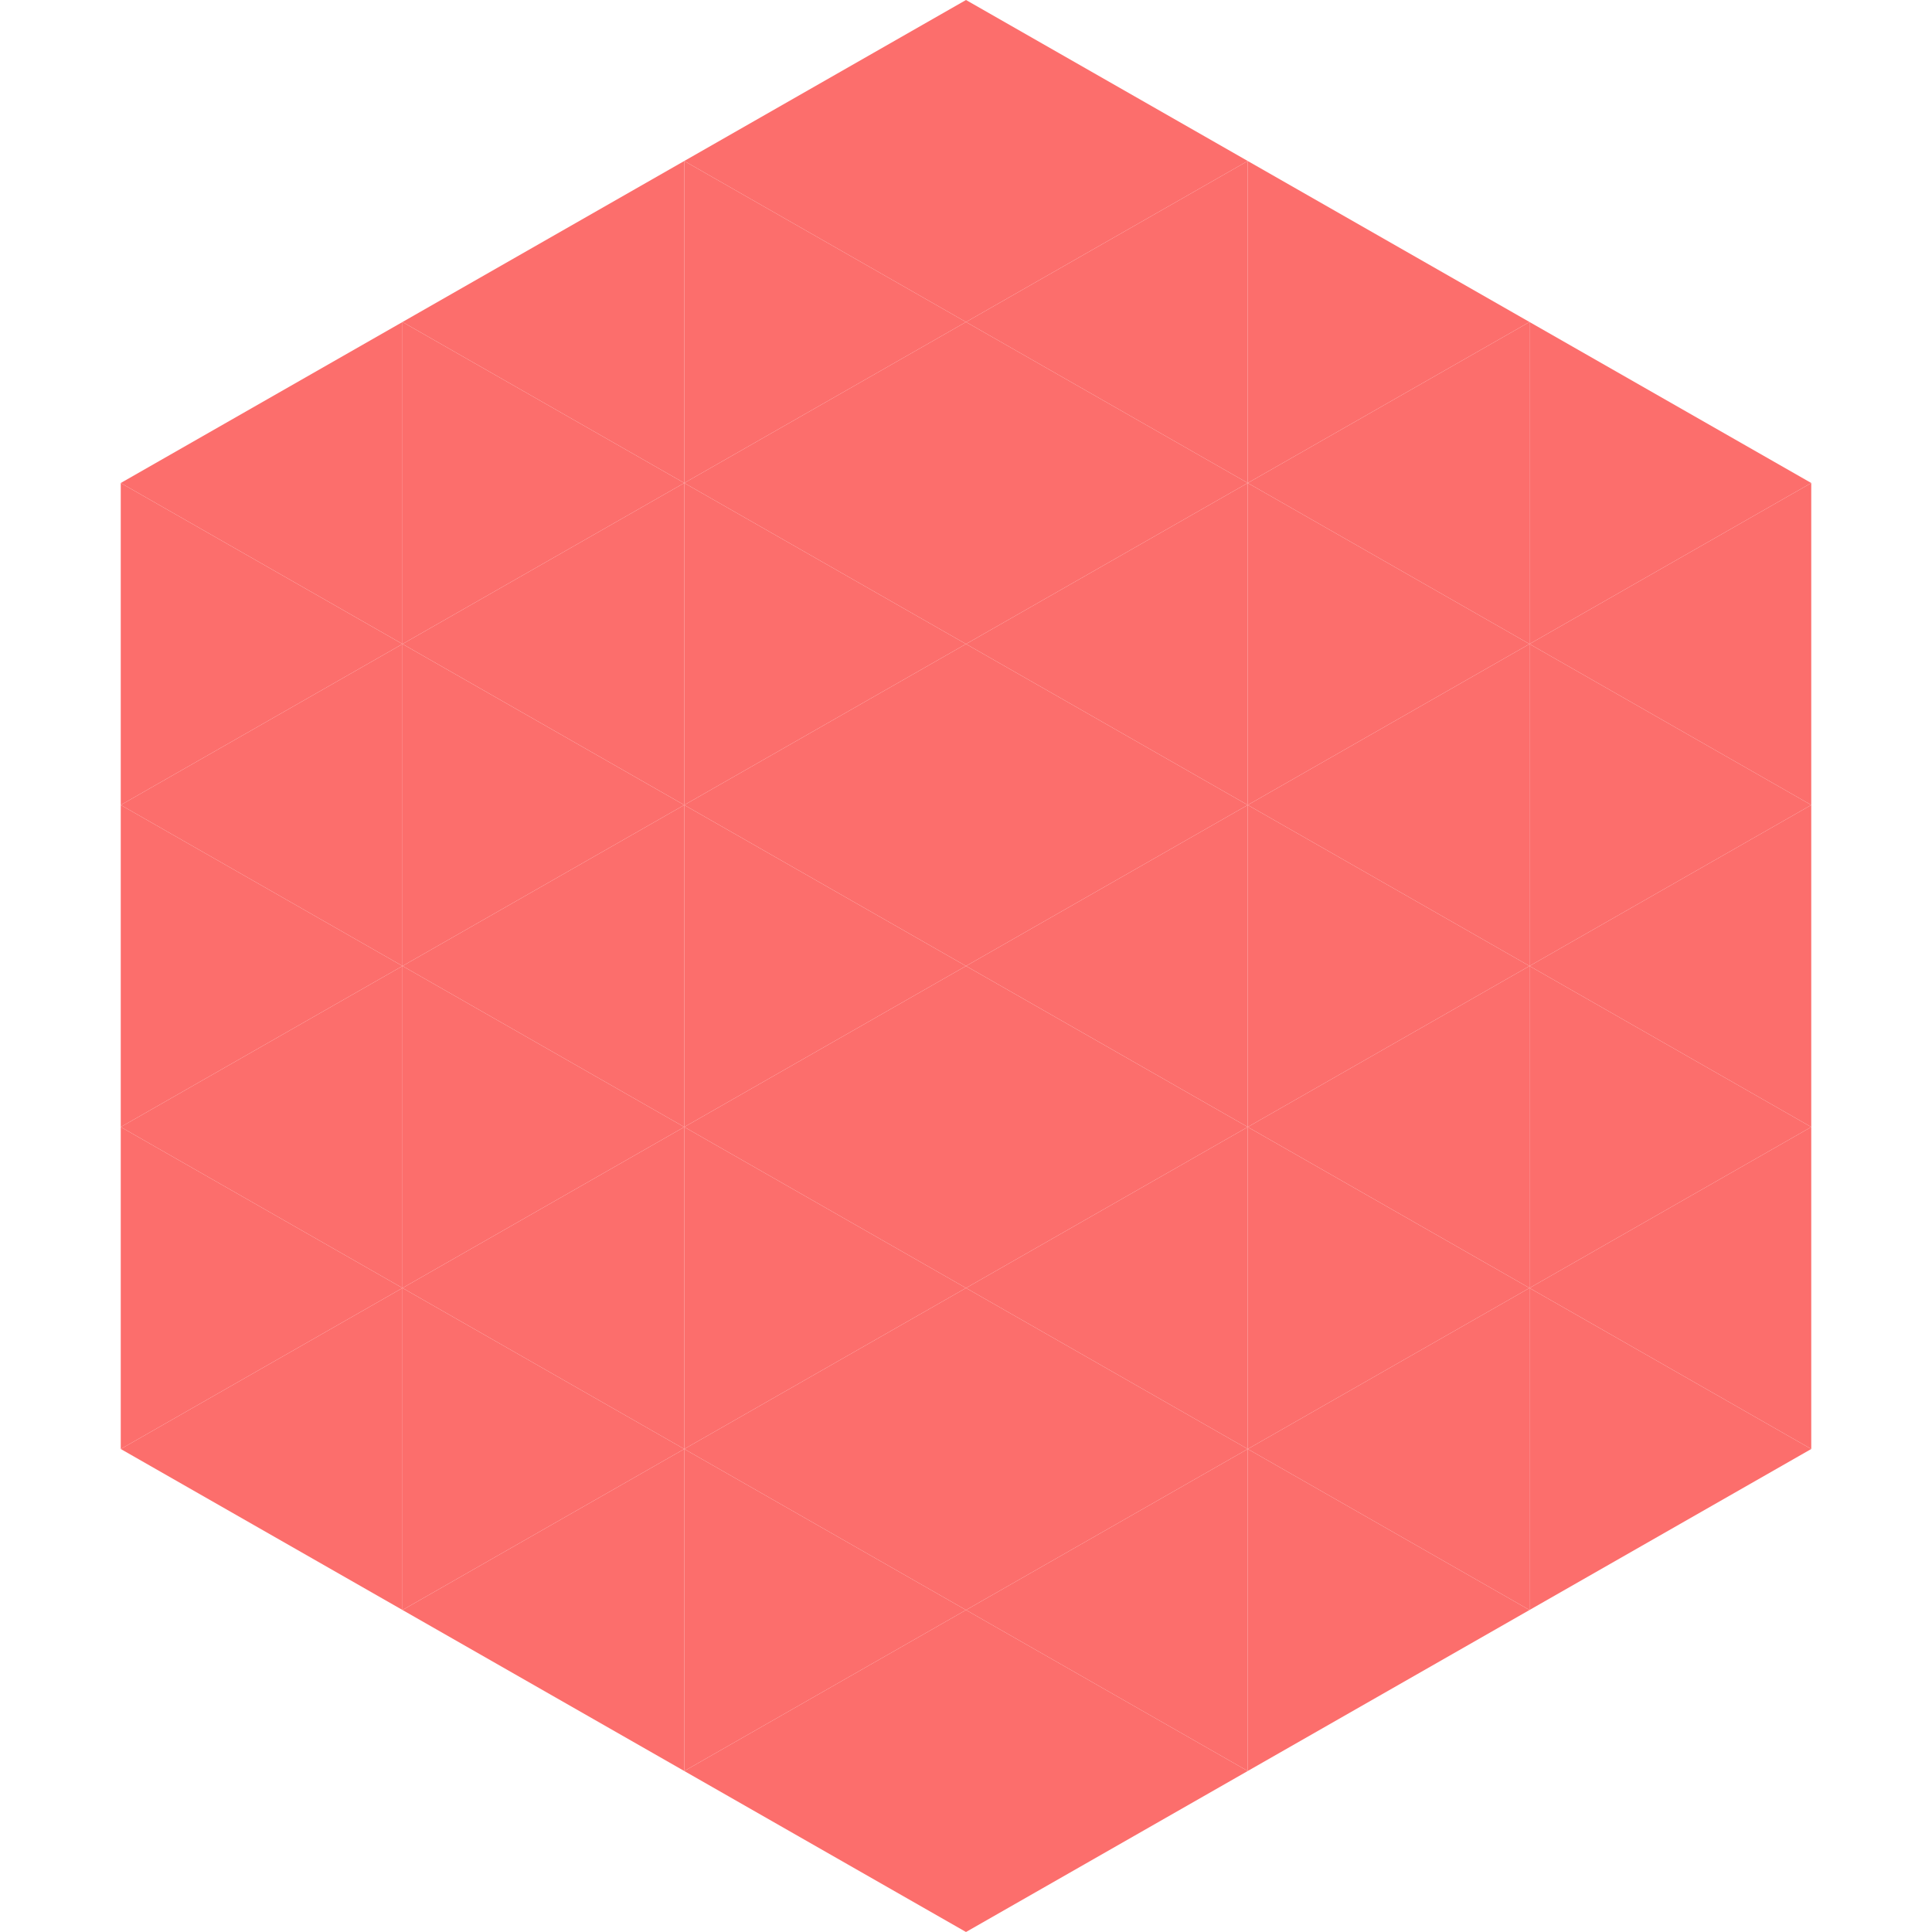
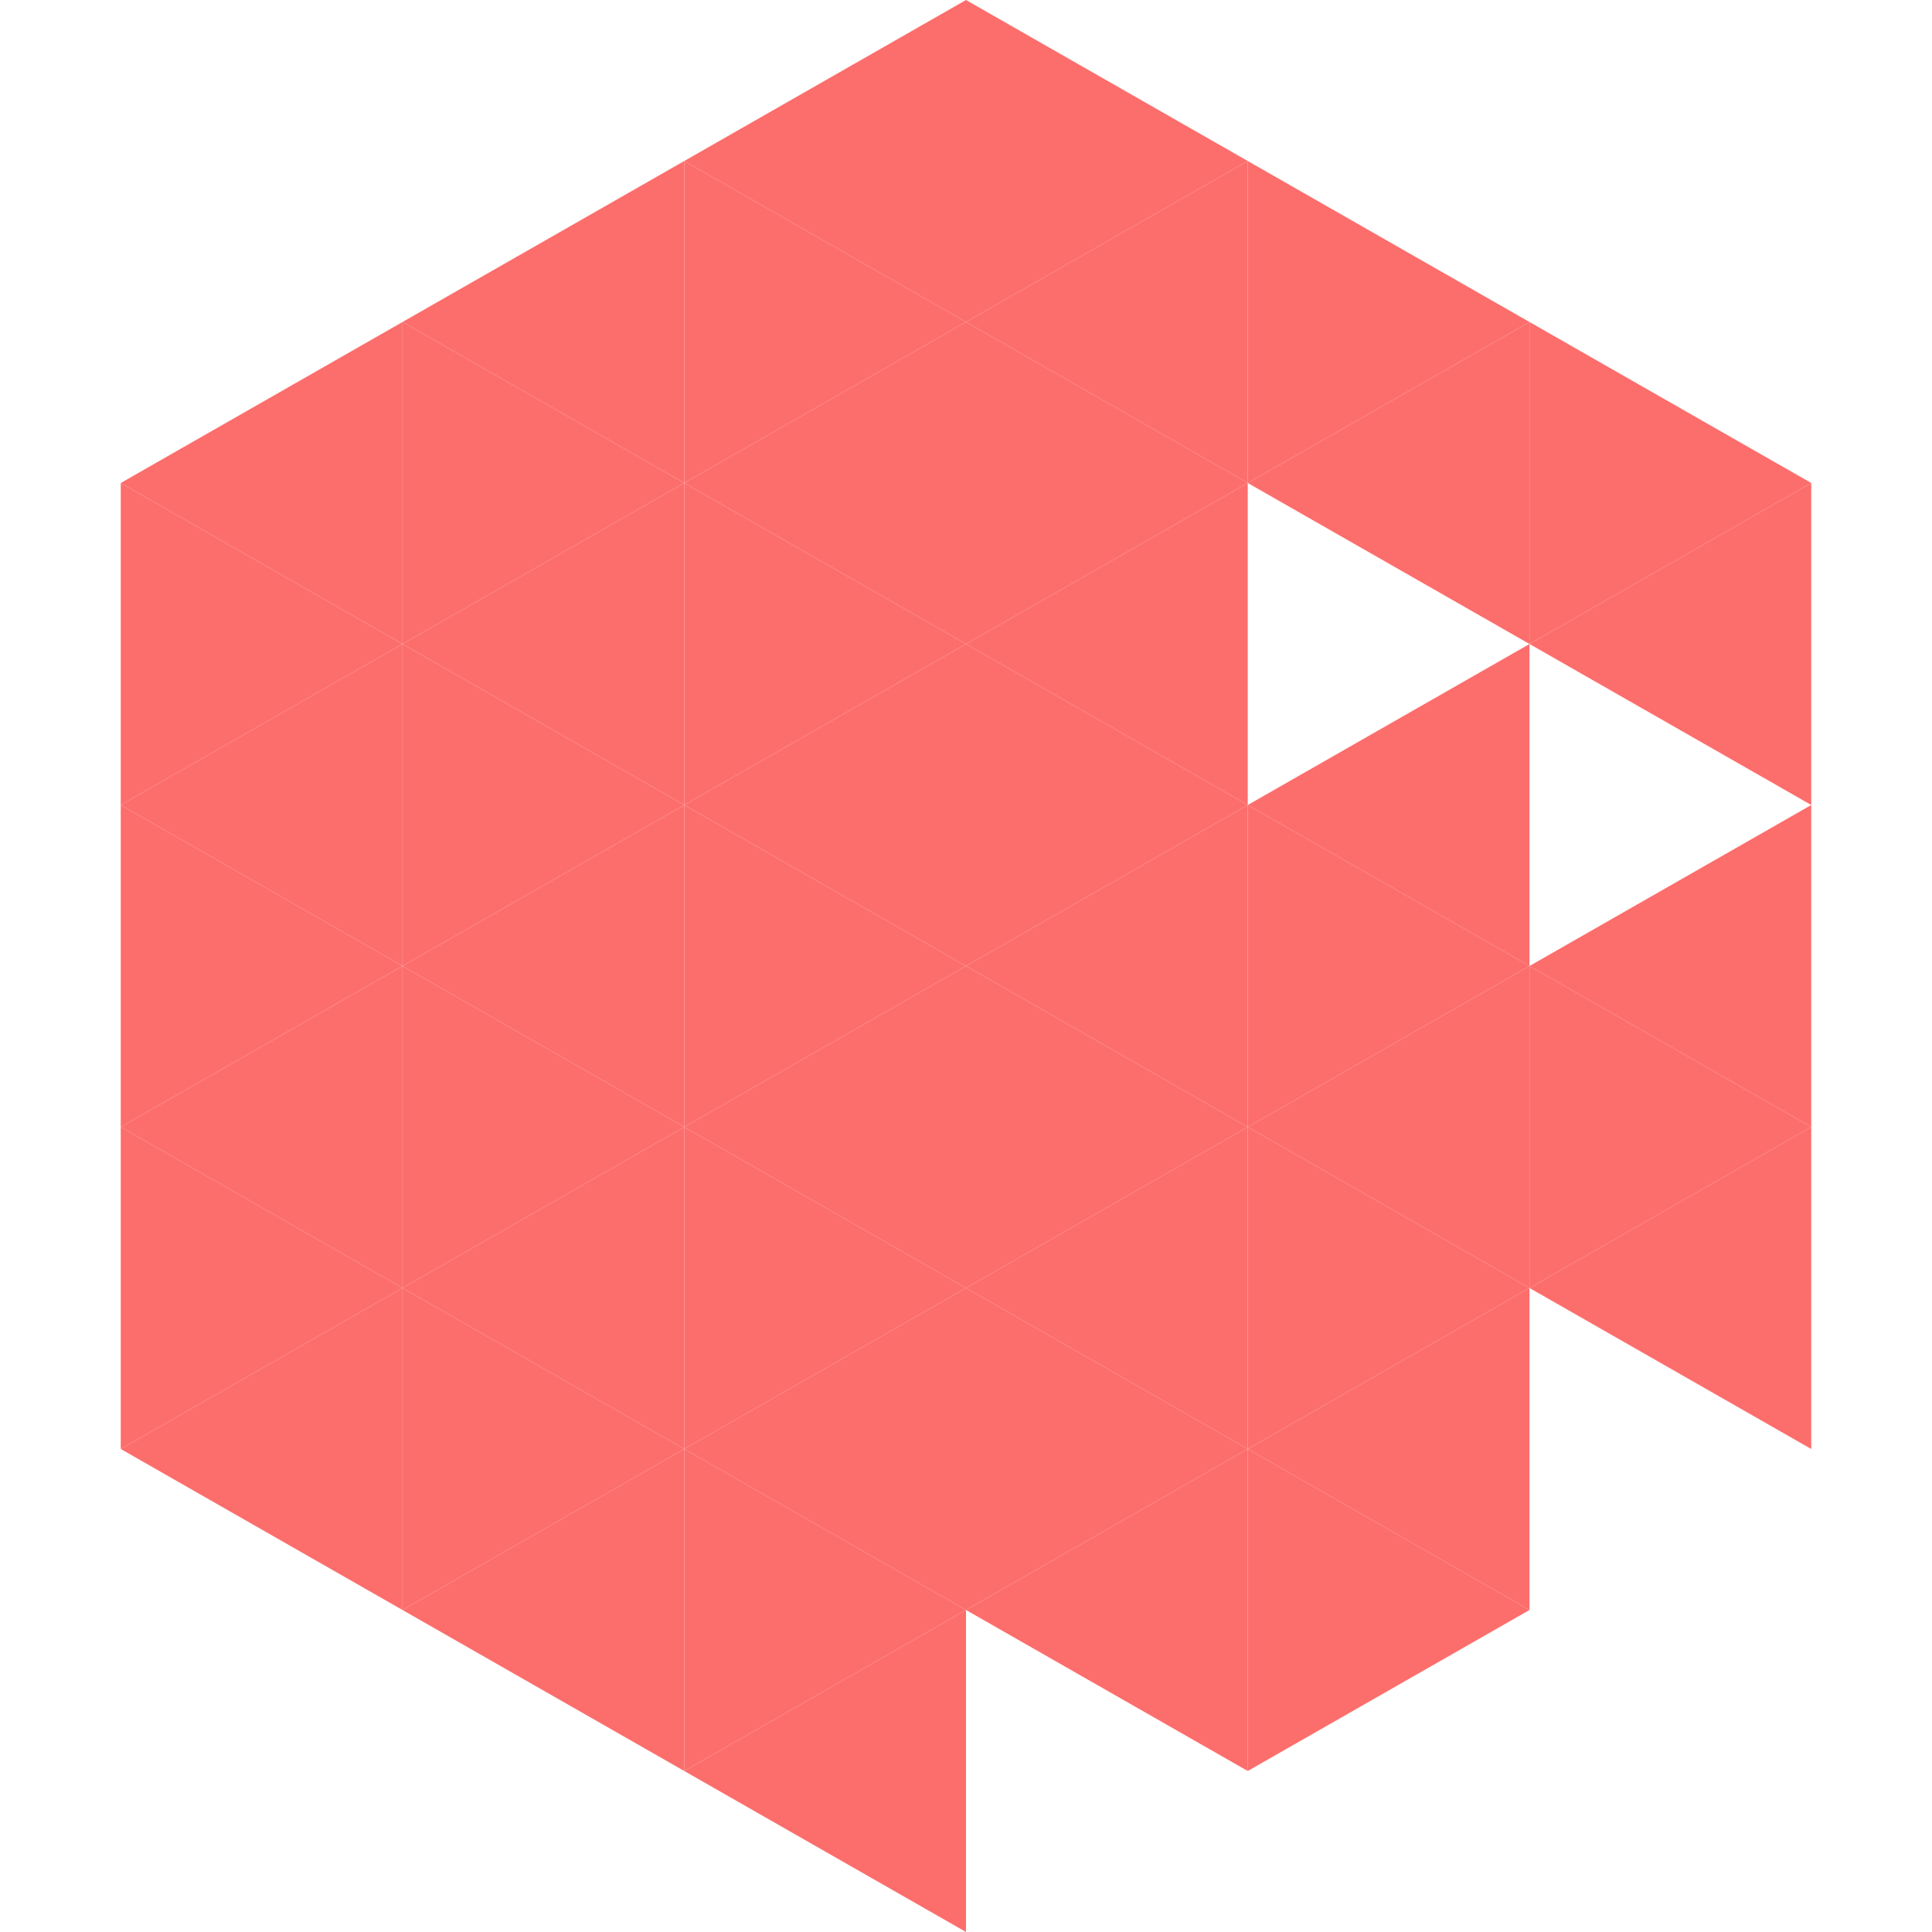
<svg xmlns="http://www.w3.org/2000/svg" width="240" height="240">
  <polygon points="50,40 15,60 50,80" style="fill:rgb(252,110,108)" />
  <polygon points="190,40 225,60 190,80" style="fill:rgb(252,110,108)" />
  <polygon points="15,60 50,80 15,100" style="fill:rgb(252,110,108)" />
  <polygon points="225,60 190,80 225,100" style="fill:rgb(252,110,108)" />
  <polygon points="50,80 15,100 50,120" style="fill:rgb(252,110,108)" />
-   <polygon points="190,80 225,100 190,120" style="fill:rgb(252,110,108)" />
  <polygon points="15,100 50,120 15,140" style="fill:rgb(252,110,108)" />
  <polygon points="225,100 190,120 225,140" style="fill:rgb(252,110,108)" />
  <polygon points="50,120 15,140 50,160" style="fill:rgb(252,110,108)" />
  <polygon points="190,120 225,140 190,160" style="fill:rgb(252,110,108)" />
  <polygon points="15,140 50,160 15,180" style="fill:rgb(252,110,108)" />
  <polygon points="225,140 190,160 225,180" style="fill:rgb(252,110,108)" />
  <polygon points="50,160 15,180 50,200" style="fill:rgb(252,110,108)" />
-   <polygon points="190,160 225,180 190,200" style="fill:rgb(252,110,108)" />
  <polygon points="15,180 50,200 15,220" style="fill:rgb(255,255,255); fill-opacity:0" />
  <polygon points="225,180 190,200 225,220" style="fill:rgb(255,255,255); fill-opacity:0" />
  <polygon points="50,0 85,20 50,40" style="fill:rgb(255,255,255); fill-opacity:0" />
  <polygon points="190,0 155,20 190,40" style="fill:rgb(255,255,255); fill-opacity:0" />
  <polygon points="85,20 50,40 85,60" style="fill:rgb(252,110,108)" />
  <polygon points="155,20 190,40 155,60" style="fill:rgb(252,110,108)" />
  <polygon points="50,40 85,60 50,80" style="fill:rgb(252,110,108)" />
  <polygon points="190,40 155,60 190,80" style="fill:rgb(252,110,108)" />
  <polygon points="85,60 50,80 85,100" style="fill:rgb(252,110,108)" />
-   <polygon points="155,60 190,80 155,100" style="fill:rgb(252,110,108)" />
  <polygon points="50,80 85,100 50,120" style="fill:rgb(252,110,108)" />
  <polygon points="190,80 155,100 190,120" style="fill:rgb(252,110,108)" />
  <polygon points="85,100 50,120 85,140" style="fill:rgb(252,110,108)" />
  <polygon points="155,100 190,120 155,140" style="fill:rgb(252,110,108)" />
  <polygon points="50,120 85,140 50,160" style="fill:rgb(252,110,108)" />
  <polygon points="190,120 155,140 190,160" style="fill:rgb(252,110,108)" />
  <polygon points="85,140 50,160 85,180" style="fill:rgb(252,110,108)" />
  <polygon points="155,140 190,160 155,180" style="fill:rgb(252,110,108)" />
  <polygon points="50,160 85,180 50,200" style="fill:rgb(252,110,108)" />
  <polygon points="190,160 155,180 190,200" style="fill:rgb(252,110,108)" />
  <polygon points="85,180 50,200 85,220" style="fill:rgb(252,110,108)" />
  <polygon points="155,180 190,200 155,220" style="fill:rgb(252,110,108)" />
  <polygon points="120,0 85,20 120,40" style="fill:rgb(252,110,108)" />
  <polygon points="120,0 155,20 120,40" style="fill:rgb(252,110,108)" />
  <polygon points="85,20 120,40 85,60" style="fill:rgb(252,110,108)" />
  <polygon points="155,20 120,40 155,60" style="fill:rgb(252,110,108)" />
  <polygon points="120,40 85,60 120,80" style="fill:rgb(252,110,108)" />
  <polygon points="120,40 155,60 120,80" style="fill:rgb(252,110,108)" />
  <polygon points="85,60 120,80 85,100" style="fill:rgb(252,110,108)" />
  <polygon points="155,60 120,80 155,100" style="fill:rgb(252,110,108)" />
  <polygon points="120,80 85,100 120,120" style="fill:rgb(252,110,108)" />
  <polygon points="120,80 155,100 120,120" style="fill:rgb(252,110,108)" />
  <polygon points="85,100 120,120 85,140" style="fill:rgb(252,110,108)" />
  <polygon points="155,100 120,120 155,140" style="fill:rgb(252,110,108)" />
  <polygon points="120,120 85,140 120,160" style="fill:rgb(252,110,108)" />
  <polygon points="120,120 155,140 120,160" style="fill:rgb(252,110,108)" />
  <polygon points="85,140 120,160 85,180" style="fill:rgb(252,110,108)" />
  <polygon points="155,140 120,160 155,180" style="fill:rgb(252,110,108)" />
  <polygon points="120,160 85,180 120,200" style="fill:rgb(252,110,108)" />
  <polygon points="120,160 155,180 120,200" style="fill:rgb(252,110,108)" />
  <polygon points="85,180 120,200 85,220" style="fill:rgb(252,110,108)" />
  <polygon points="155,180 120,200 155,220" style="fill:rgb(252,110,108)" />
  <polygon points="120,200 85,220 120,240" style="fill:rgb(252,110,108)" />
-   <polygon points="120,200 155,220 120,240" style="fill:rgb(252,110,108)" />
  <polygon points="85,220 120,240 85,260" style="fill:rgb(255,255,255); fill-opacity:0" />
  <polygon points="155,220 120,240 155,260" style="fill:rgb(255,255,255); fill-opacity:0" />
</svg>